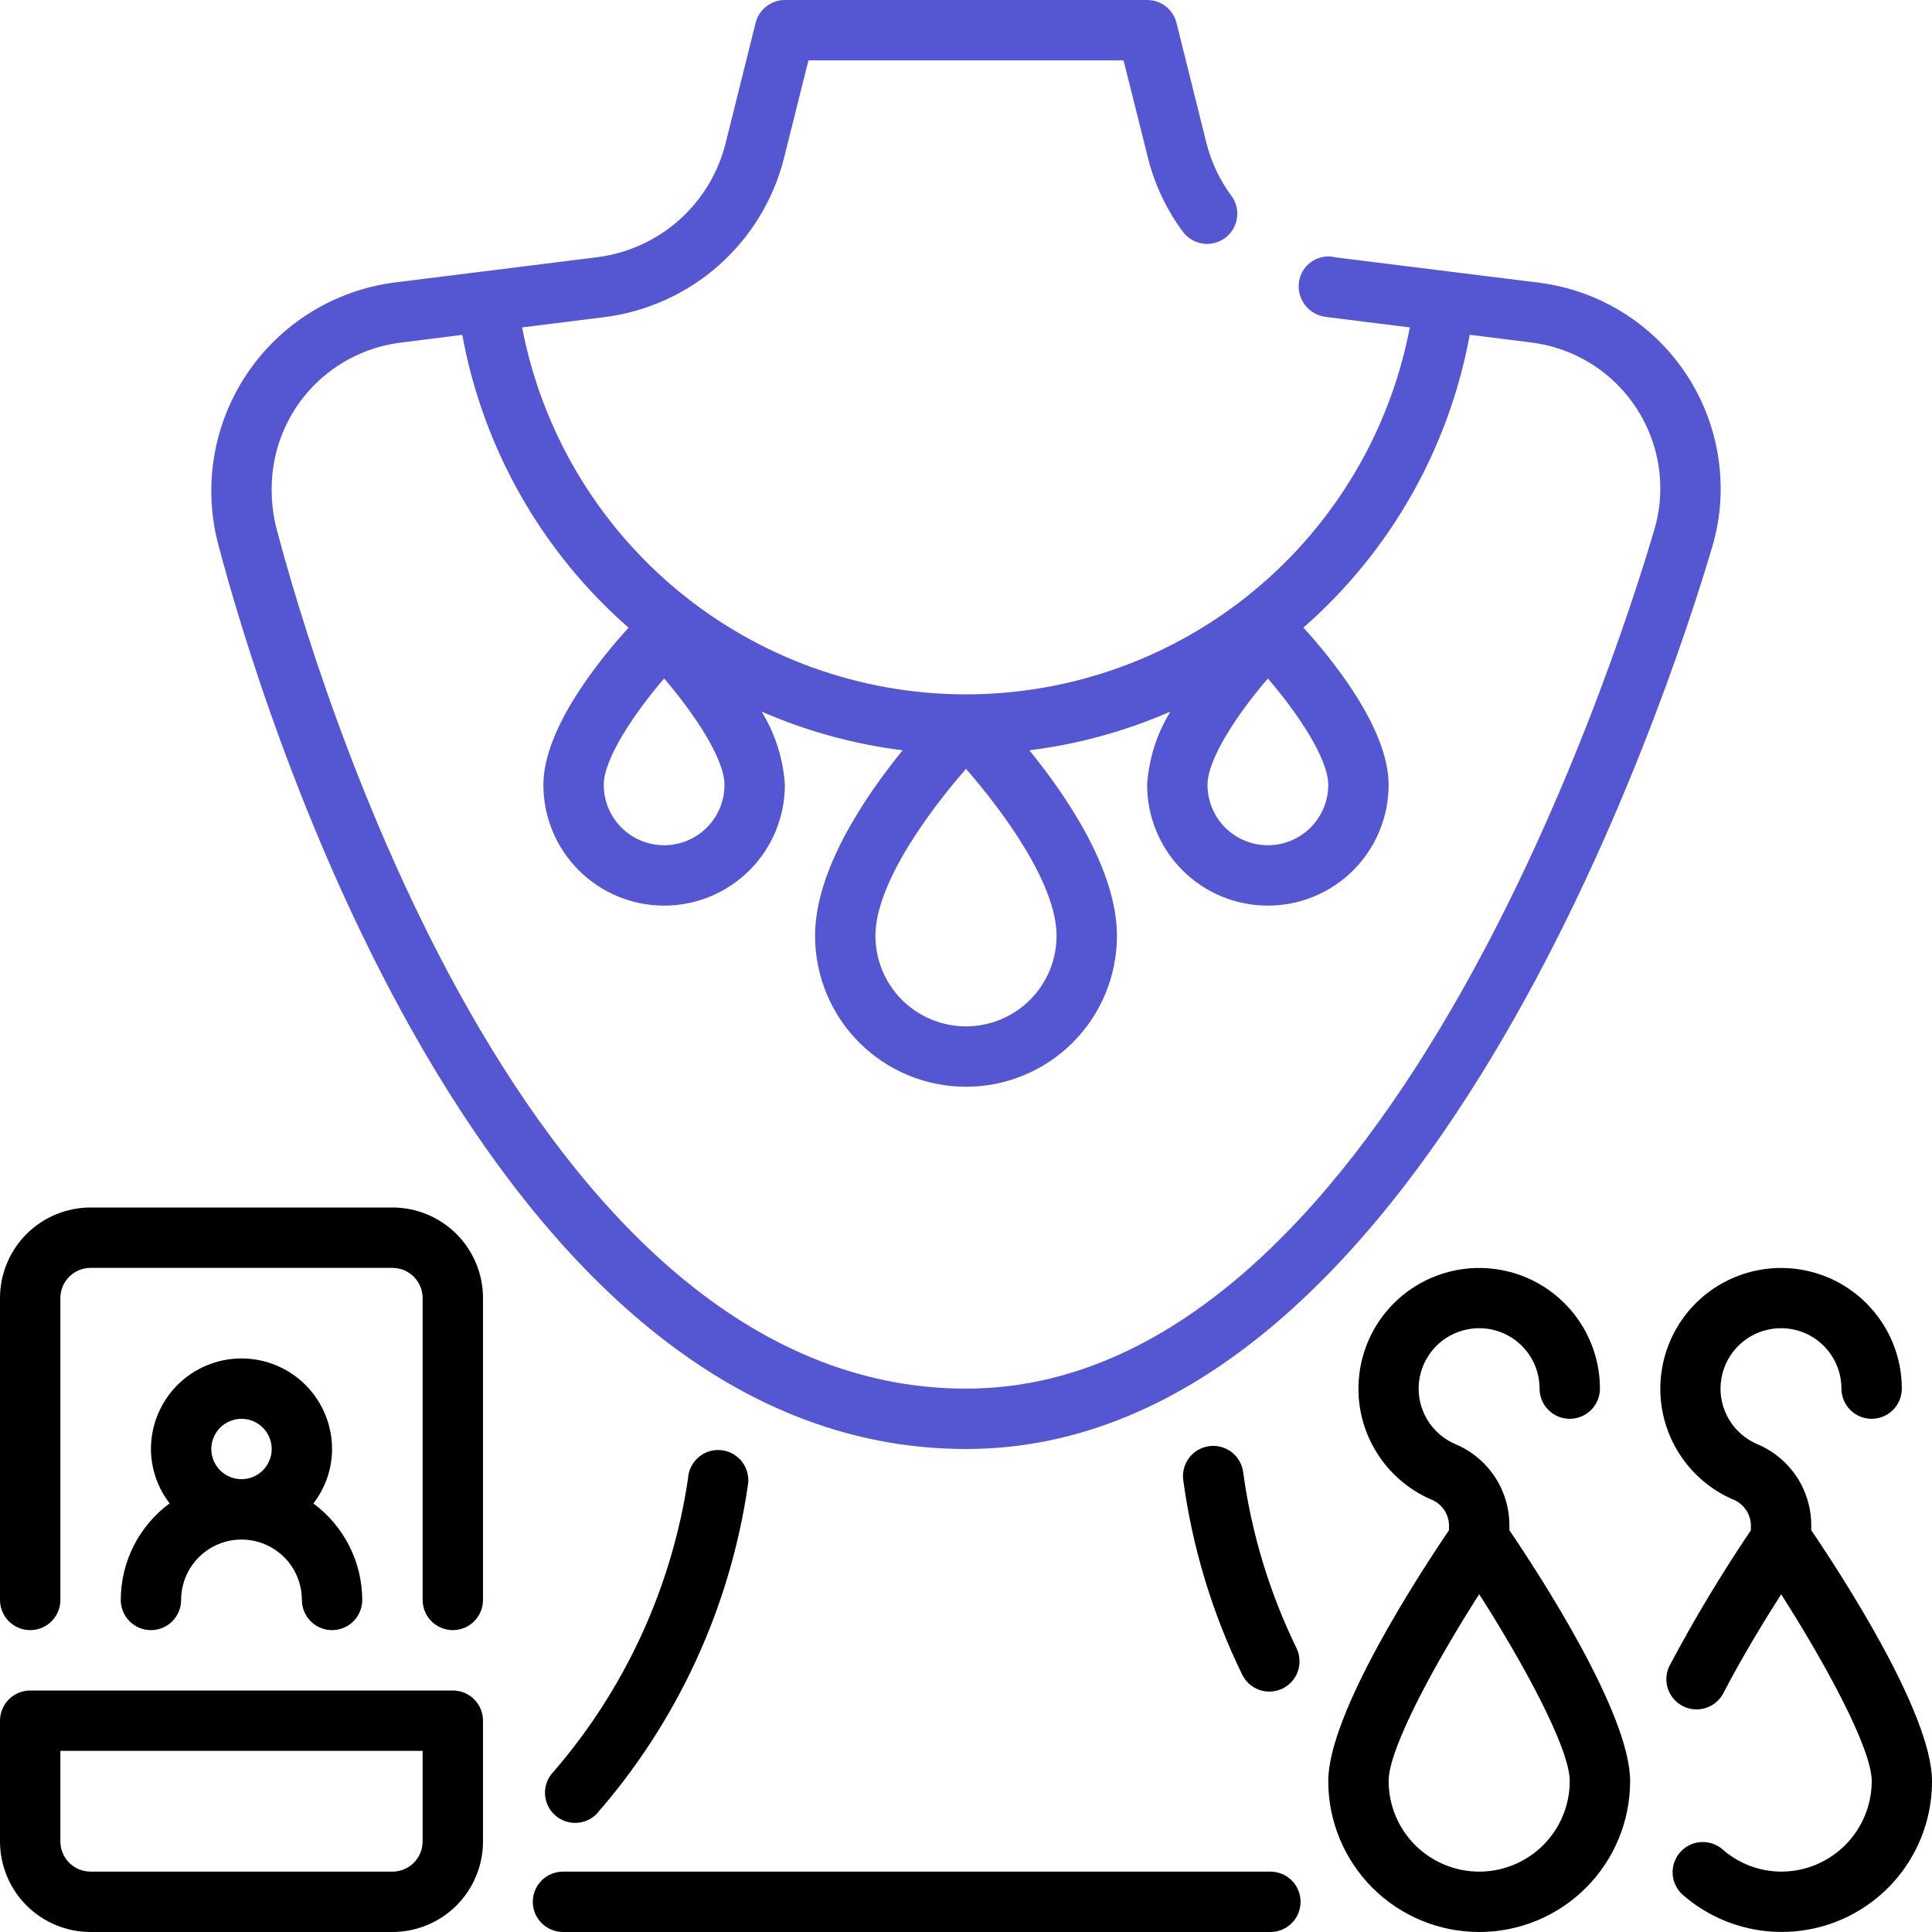
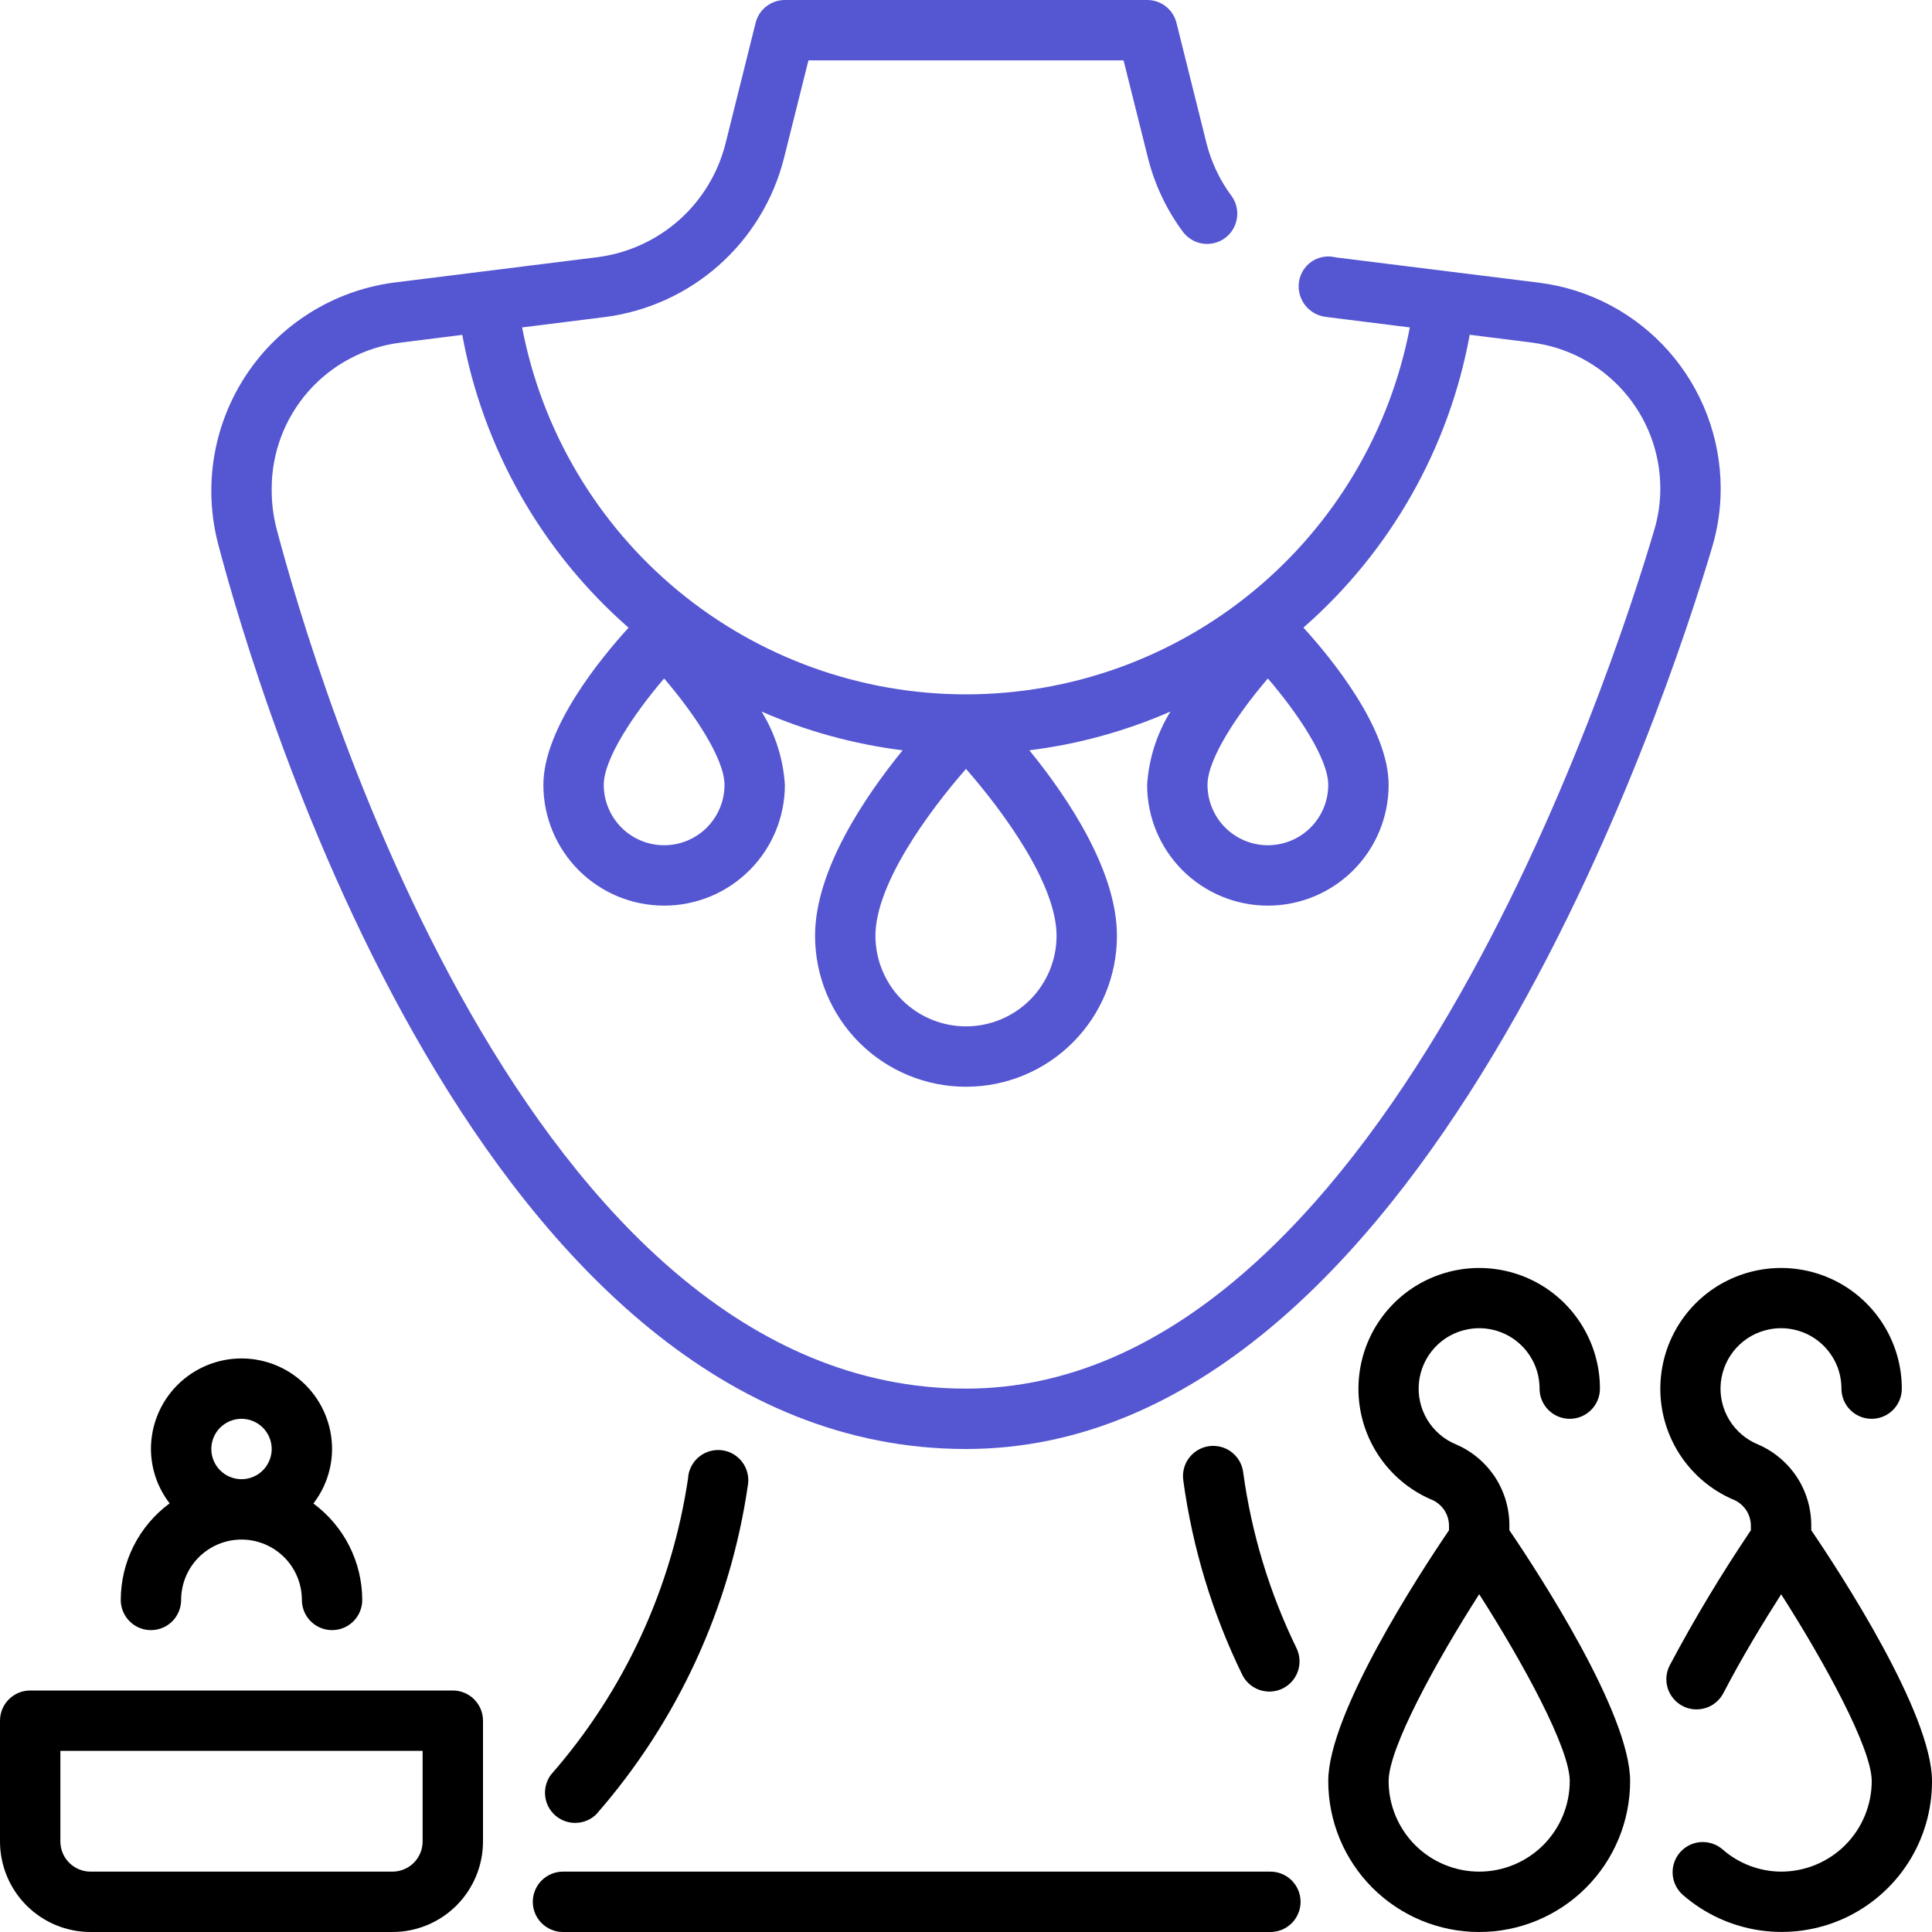
<svg xmlns="http://www.w3.org/2000/svg" width="40" height="40" viewBox="0 0 40 40" fill="none">
  <g clip-path="url(#clip0_859_149)">
    <path d="M9.375 35H0.625C0.459 35 0.3 35.066 0.183 35.183C0.066 35.3 0 35.459 0 35.625L0 38.125C0 38.622 0.198 39.099 0.549 39.451C0.901 39.803 1.378 40 1.875 40H8.125C8.622 40 9.099 39.803 9.451 39.451C9.802 39.099 10 38.622 10 38.125V35.625C10 35.459 9.934 35.3 9.817 35.183C9.7 35.066 9.541 35 9.375 35ZM8.75 38.125C8.75 38.291 8.684 38.45 8.567 38.567C8.45 38.684 8.291 38.75 8.125 38.75H1.875C1.709 38.75 1.55 38.684 1.433 38.567C1.316 38.45 1.25 38.291 1.25 38.125V36.25H8.75V38.125Z" fill="black" />
-     <path d="M8.125 25H1.875C1.378 25 0.901 25.198 0.549 25.549C0.198 25.901 0 26.378 0 26.875L0 33.125C0 33.291 0.066 33.45 0.183 33.567C0.3 33.684 0.459 33.75 0.625 33.75C0.791 33.75 0.95 33.684 1.067 33.567C1.184 33.45 1.25 33.291 1.25 33.125V26.875C1.25 26.709 1.316 26.55 1.433 26.433C1.55 26.316 1.709 26.25 1.875 26.25H8.125C8.291 26.25 8.45 26.316 8.567 26.433C8.684 26.55 8.75 26.709 8.75 26.875V33.125C8.75 33.291 8.816 33.45 8.933 33.567C9.05 33.684 9.209 33.75 9.375 33.75C9.541 33.75 9.7 33.684 9.817 33.567C9.934 33.45 10 33.291 10 33.125V26.875C10 26.378 9.802 25.901 9.451 25.549C9.099 25.198 8.622 25 8.125 25Z" fill="black" />
    <path d="M2.5 33.125C2.5 33.291 2.566 33.45 2.683 33.567C2.8 33.684 2.959 33.75 3.125 33.75C3.291 33.75 3.45 33.684 3.567 33.567C3.684 33.45 3.75 33.291 3.75 33.125C3.75 32.794 3.882 32.475 4.116 32.241C4.351 32.007 4.668 31.875 5 31.875C5.332 31.875 5.649 32.007 5.884 32.241C6.118 32.475 6.25 32.794 6.25 33.125C6.25 33.291 6.316 33.45 6.433 33.567C6.55 33.684 6.709 33.75 6.875 33.75C7.041 33.75 7.2 33.684 7.317 33.567C7.434 33.45 7.5 33.291 7.5 33.125C7.499 32.736 7.407 32.353 7.231 32.006C7.056 31.66 6.801 31.359 6.488 31.128C6.738 30.805 6.874 30.408 6.875 30C6.875 29.503 6.677 29.026 6.326 28.674C5.974 28.323 5.497 28.125 5 28.125C4.503 28.125 4.026 28.323 3.674 28.674C3.323 29.026 3.125 29.503 3.125 30C3.127 30.407 3.263 30.803 3.512 31.125C3.199 31.356 2.944 31.657 2.768 32.005C2.592 32.352 2.501 32.736 2.5 33.125ZM4.375 30C4.375 29.876 4.412 29.756 4.48 29.653C4.549 29.55 4.647 29.47 4.761 29.423C4.875 29.375 5.001 29.363 5.122 29.387C5.243 29.411 5.355 29.471 5.442 29.558C5.529 29.645 5.589 29.757 5.613 29.878C5.637 29.999 5.625 30.125 5.577 30.239C5.53 30.353 5.45 30.451 5.347 30.52C5.244 30.588 5.124 30.625 5 30.625C4.834 30.625 4.675 30.559 4.558 30.442C4.441 30.325 4.375 30.166 4.375 30Z" fill="black" />
    <path d="M14.25 30.577C13.916 32.864 12.929 35.006 11.406 36.744C11.313 36.871 11.27 37.028 11.287 37.184C11.304 37.34 11.379 37.485 11.498 37.588C11.617 37.691 11.77 37.746 11.927 37.741C12.084 37.736 12.234 37.673 12.346 37.562C14.027 35.642 15.117 33.276 15.484 30.75C15.498 30.668 15.496 30.584 15.476 30.503C15.457 30.421 15.422 30.345 15.373 30.278C15.324 30.21 15.262 30.154 15.19 30.11C15.119 30.067 15.04 30.039 14.957 30.027C14.875 30.015 14.791 30.02 14.71 30.041C14.629 30.062 14.554 30.099 14.488 30.15C14.421 30.201 14.366 30.264 14.325 30.337C14.284 30.409 14.257 30.489 14.248 30.572L14.25 30.577Z" fill="black" />
    <path d="M31.25 31.613C31.256 31.251 31.155 30.895 30.959 30.591C30.762 30.288 30.48 30.049 30.148 29.906C29.898 29.804 29.688 29.623 29.549 29.392C29.41 29.16 29.35 28.89 29.378 28.622C29.406 28.353 29.52 28.101 29.703 27.902C29.885 27.704 30.128 27.57 30.393 27.521C30.574 27.486 30.76 27.493 30.938 27.539C31.116 27.585 31.282 27.669 31.423 27.787C31.565 27.904 31.678 28.052 31.757 28.218C31.835 28.384 31.875 28.566 31.875 28.75C31.875 28.916 31.941 29.075 32.058 29.192C32.175 29.309 32.334 29.375 32.5 29.375C32.666 29.375 32.825 29.309 32.942 29.192C33.059 29.075 33.125 28.916 33.125 28.75C33.125 28.297 33.001 27.853 32.768 27.465C32.535 27.077 32.201 26.759 31.802 26.546C31.402 26.333 30.953 26.233 30.5 26.255C30.048 26.278 29.611 26.423 29.234 26.674C28.858 26.926 28.557 27.276 28.364 27.685C28.171 28.094 28.093 28.549 28.137 28.999C28.182 29.45 28.348 29.879 28.618 30.243C28.888 30.606 29.252 30.89 29.67 31.062C29.772 31.112 29.858 31.191 29.917 31.288C29.975 31.386 30.004 31.499 30 31.613V31.682C29.392 32.576 27.5 35.476 27.5 36.875C27.5 37.704 27.829 38.499 28.415 39.085C29.001 39.671 29.796 40 30.625 40C31.454 40 32.249 39.671 32.835 39.085C33.421 38.499 33.75 37.704 33.75 36.875C33.75 35.476 31.858 32.576 31.25 31.682V31.613ZM30.625 38.75C30.128 38.75 29.651 38.552 29.299 38.201C28.948 37.849 28.75 37.372 28.75 36.875C28.75 36.193 29.726 34.411 30.625 33.006C31.524 34.411 32.5 36.193 32.5 36.875C32.5 37.372 32.303 37.849 31.951 38.201C31.599 38.552 31.122 38.75 30.625 38.75Z" fill="black" />
    <path d="M26.302 38.75H11.656C11.491 38.75 11.332 38.816 11.214 38.933C11.097 39.05 11.031 39.209 11.031 39.375C11.031 39.541 11.097 39.7 11.214 39.817C11.332 39.934 11.491 40 11.656 40H26.302C26.468 40 26.627 39.934 26.744 39.817C26.861 39.7 26.927 39.541 26.927 39.375C26.927 39.209 26.861 39.05 26.744 38.933C26.627 38.816 26.468 38.75 26.302 38.75Z" fill="black" />
    <path d="M25.034 29.941C24.952 29.952 24.874 29.979 24.803 30.02C24.732 30.062 24.67 30.117 24.62 30.182C24.57 30.247 24.534 30.322 24.513 30.401C24.492 30.481 24.487 30.564 24.498 30.645C24.688 32.043 25.099 33.402 25.718 34.671C25.79 34.82 25.919 34.934 26.076 34.988C26.232 35.042 26.404 35.032 26.553 34.96C26.703 34.887 26.817 34.758 26.871 34.602C26.925 34.445 26.915 34.273 26.843 34.124C26.283 32.975 25.91 31.744 25.738 30.477C25.727 30.395 25.7 30.317 25.659 30.246C25.617 30.175 25.562 30.113 25.497 30.063C25.432 30.013 25.357 29.977 25.278 29.956C25.198 29.935 25.115 29.93 25.034 29.941Z" fill="black" />
    <path d="M37.5 31.682V31.613C37.506 31.251 37.405 30.895 37.209 30.591C37.012 30.288 36.73 30.049 36.398 29.906C36.148 29.804 35.938 29.623 35.799 29.392C35.66 29.16 35.6 28.89 35.628 28.622C35.656 28.353 35.77 28.101 35.953 27.902C36.135 27.704 36.378 27.57 36.643 27.521C36.824 27.486 37.01 27.493 37.188 27.539C37.366 27.585 37.532 27.669 37.673 27.787C37.815 27.904 37.928 28.052 38.007 28.218C38.085 28.384 38.125 28.566 38.125 28.75C38.125 28.916 38.191 29.075 38.308 29.192C38.425 29.309 38.584 29.375 38.75 29.375C38.916 29.375 39.075 29.309 39.192 29.192C39.309 29.075 39.375 28.916 39.375 28.75C39.375 28.297 39.251 27.853 39.018 27.465C38.785 27.077 38.451 26.759 38.052 26.546C37.652 26.333 37.203 26.233 36.75 26.255C36.298 26.278 35.861 26.423 35.484 26.674C35.108 26.926 34.807 27.276 34.614 27.685C34.421 28.094 34.343 28.549 34.387 28.999C34.432 29.45 34.598 29.879 34.868 30.243C35.138 30.606 35.502 30.89 35.92 31.062C36.022 31.112 36.108 31.191 36.167 31.288C36.225 31.386 36.254 31.499 36.25 31.613V31.683C35.641 32.585 35.08 33.518 34.57 34.479C34.494 34.626 34.479 34.797 34.529 34.956C34.58 35.114 34.691 35.245 34.838 35.322C34.985 35.398 35.157 35.412 35.315 35.362C35.473 35.312 35.604 35.201 35.681 35.054C36.064 34.313 36.529 33.554 36.877 33.008C37.776 34.414 38.752 36.195 38.752 36.875C38.752 37.372 38.554 37.849 38.203 38.201C37.851 38.552 37.374 38.75 36.877 38.75C36.43 38.748 35.998 38.584 35.663 38.289C35.6 38.235 35.528 38.194 35.45 38.169C35.372 38.143 35.29 38.133 35.208 38.139C35.126 38.145 35.047 38.167 34.973 38.204C34.9 38.241 34.834 38.292 34.781 38.354C34.727 38.416 34.687 38.488 34.661 38.566C34.635 38.644 34.625 38.727 34.631 38.808C34.637 38.89 34.659 38.97 34.696 39.043C34.733 39.117 34.784 39.182 34.846 39.236C35.298 39.628 35.852 39.882 36.444 39.967C37.036 40.052 37.64 39.965 38.184 39.716C38.727 39.467 39.188 39.066 39.51 38.563C39.832 38.059 40.002 37.473 40 36.875C40 35.476 38.108 32.576 37.5 31.682Z" fill="black" />
    <path d="M20 30C29.438 30 34.526 14.444 35.449 11.326C35.566 10.932 35.626 10.523 35.625 10.112C35.623 9.066 35.241 8.057 34.549 7.273C33.857 6.489 32.903 5.984 31.866 5.853L29.991 5.62L27.664 5.33C27.647 5.326 27.607 5.319 27.589 5.316C27.431 5.293 27.27 5.333 27.14 5.427C27.011 5.522 26.923 5.663 26.896 5.821C26.869 5.981 26.904 6.145 26.994 6.281C27.084 6.416 27.222 6.512 27.38 6.548C27.401 6.553 27.45 6.562 27.472 6.564L29.189 6.779C28.78 8.916 27.638 10.844 25.961 12.231C24.284 13.617 22.176 14.376 19.999 14.376C17.823 14.376 15.715 13.617 14.038 12.231C12.361 10.844 11.219 8.916 10.81 6.779L12.527 6.564C13.401 6.451 14.222 6.078 14.882 5.493C15.542 4.908 16.011 4.139 16.229 3.284L16.738 1.25H23.262L23.771 3.284C23.911 3.834 24.157 4.351 24.496 4.806C24.596 4.935 24.742 5.021 24.904 5.044C25.066 5.067 25.23 5.025 25.362 4.929C25.493 4.832 25.582 4.688 25.608 4.526C25.635 4.365 25.598 4.2 25.504 4.066C25.261 3.742 25.085 3.373 24.983 2.981L24.358 0.474C24.324 0.338 24.246 0.218 24.136 0.132C24.026 0.046 23.89 -0 23.75 2.3185e-06H16.25C16.111 4.08328e-05 15.975 0.047 15.865 0.133C15.755 0.218 15.678 0.338 15.644 0.474L15.019 2.981C14.863 3.591 14.528 4.141 14.057 4.559C13.585 4.976 12.999 5.243 12.375 5.324L8.137 5.853C7.527 5.936 6.942 6.148 6.421 6.474C5.899 6.8 5.452 7.232 5.11 7.744C4.768 8.255 4.538 8.833 4.436 9.439C4.333 10.046 4.361 10.667 4.516 11.262C5.339 14.391 9.955 30 20 30ZM26.25 14.047C26.864 14.762 27.5 15.704 27.5 16.25C27.5 16.581 27.368 16.899 27.134 17.134C26.899 17.368 26.581 17.5 26.25 17.5C25.919 17.5 25.601 17.368 25.366 17.134C25.132 16.899 25 16.581 25 16.25C25 15.704 25.636 14.762 26.25 14.047ZM21.875 19.375C21.875 19.872 21.677 20.349 21.326 20.701C20.974 21.052 20.497 21.25 20 21.25C19.503 21.25 19.026 21.052 18.674 20.701C18.323 20.349 18.125 19.872 18.125 19.375C18.125 18.296 19.24 16.788 20 15.919C20.76 16.788 21.875 18.296 21.875 19.375ZM15 16.25C15 16.581 14.868 16.899 14.634 17.134C14.399 17.368 14.082 17.5 13.75 17.5C13.418 17.5 13.101 17.368 12.866 17.134C12.632 16.899 12.5 16.581 12.5 16.25C12.5 15.704 13.136 14.762 13.75 14.047C14.364 14.762 15 15.704 15 16.25ZM8.289 7.094L9.571 6.933C10.001 9.285 11.215 11.421 13.014 12.996C12.434 13.631 11.25 15.075 11.25 16.25C11.25 16.913 11.513 17.549 11.982 18.018C12.451 18.487 13.087 18.75 13.75 18.75C14.413 18.75 15.049 18.487 15.518 18.018C15.987 17.549 16.25 16.913 16.25 16.25C16.216 15.712 16.05 15.191 15.768 14.732C16.697 15.138 17.681 15.408 18.688 15.534C17.899 16.504 16.875 18.021 16.875 19.375C16.875 20.204 17.204 20.999 17.79 21.585C18.376 22.171 19.171 22.5 20 22.5C20.829 22.5 21.624 22.171 22.21 21.585C22.796 20.999 23.125 20.204 23.125 19.375C23.125 18.021 22.101 16.504 21.312 15.534C22.32 15.409 23.303 15.138 24.233 14.732C23.95 15.191 23.784 15.712 23.75 16.25C23.75 16.913 24.013 17.549 24.482 18.018C24.951 18.487 25.587 18.75 26.25 18.75C26.913 18.75 27.549 18.487 28.018 18.018C28.487 17.549 28.75 16.913 28.75 16.25C28.75 15.075 27.566 13.631 26.986 12.994C28.785 11.419 29.999 9.283 30.429 6.931L31.711 7.092C32.446 7.185 33.123 7.543 33.613 8.099C34.104 8.655 34.375 9.37 34.375 10.112C34.375 10.403 34.333 10.692 34.25 10.971C33.375 13.938 28.551 28.75 20 28.75C10.875 28.75 6.508 13.918 5.725 10.944C5.655 10.672 5.622 10.392 5.625 10.112C5.626 9.371 5.897 8.655 6.387 8.1C6.878 7.544 7.554 7.187 8.289 7.094Z" fill="#5556D1" />
  </g>
  <defs>
    <clipPath id="clip0_859_149">
      <rect width="40" height="40" fill="white" />
    </clipPath>
  </defs>
</svg>